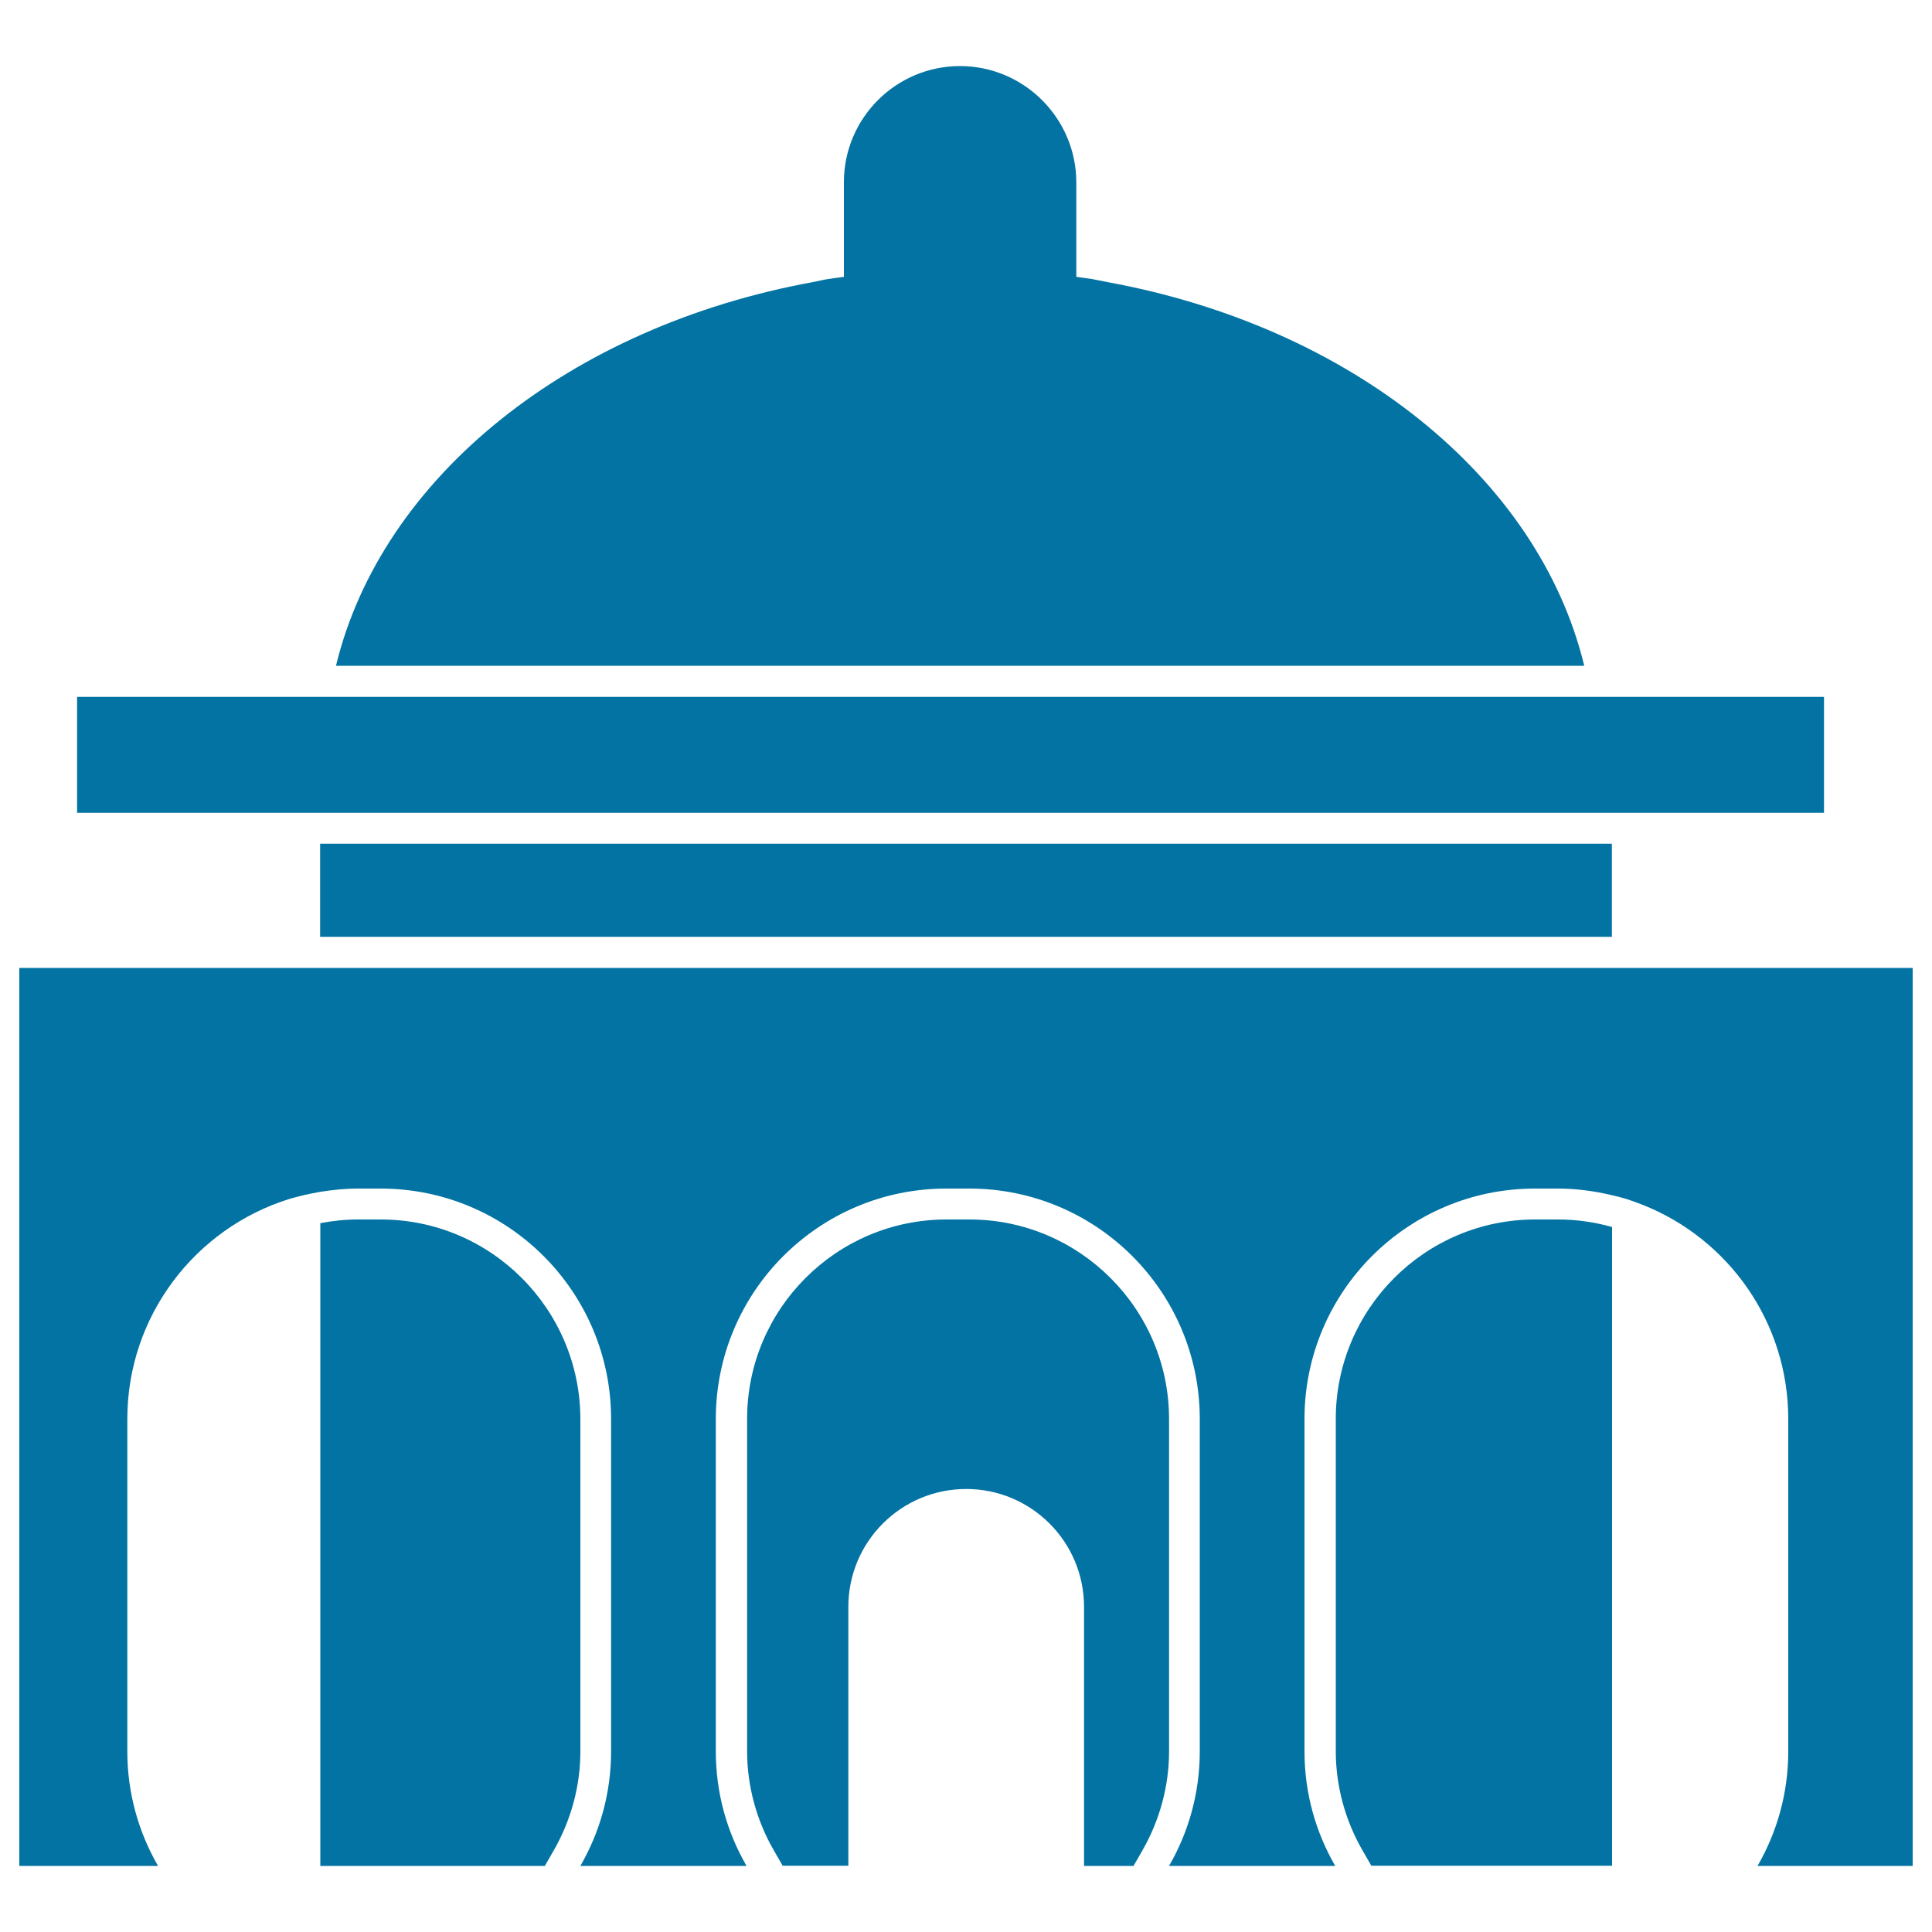
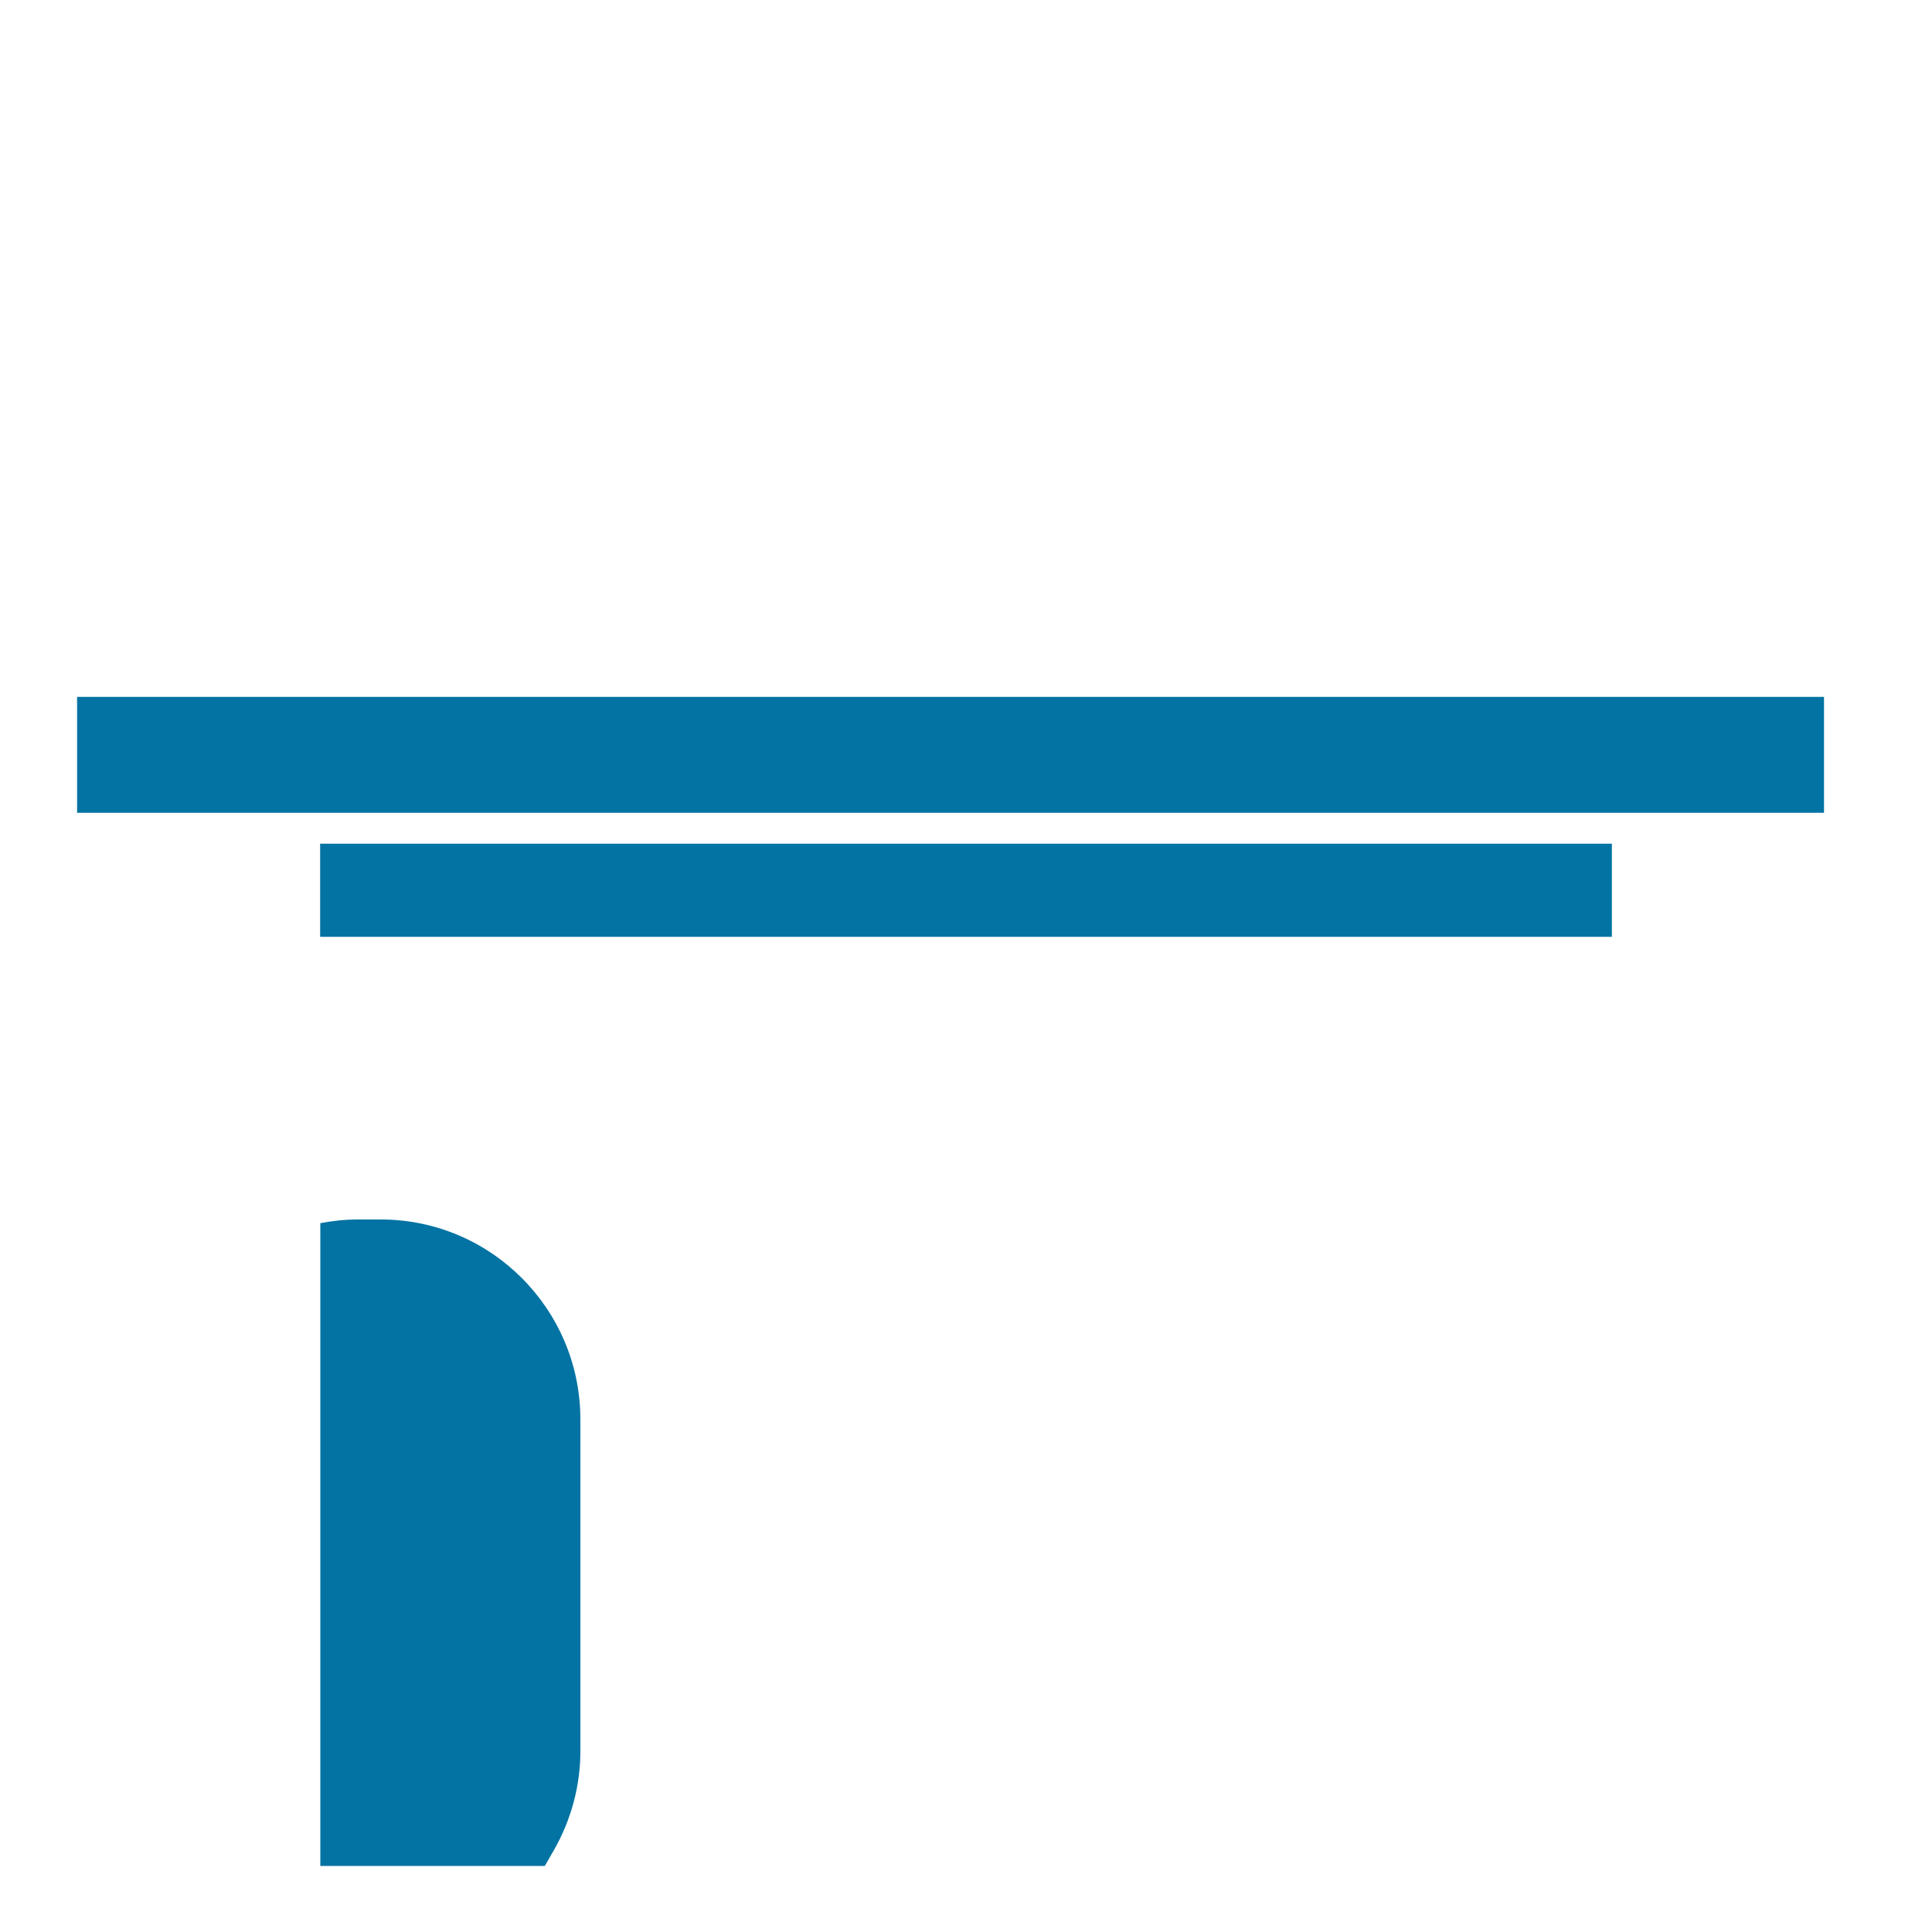
<svg xmlns="http://www.w3.org/2000/svg" viewBox="0 0 1000 1000" style="fill:#0273a2">
  <title>Oriental Building With A Dome And Archs SVG icon</title>
  <g>
    <g>
-       <path d="M496.9,34.2c-33.2,0-60.1,27-60.1,60.1v49c-2.7,0.4-5.4,0.7-8,1.1c-2.7,0.4-5.3,1.1-8,1.6c-125.6,22.9-223.2,100.7-246.9,198.6h646.1C796.3,246.7,698.7,168.9,573.1,146c-2.7-0.5-5.3-1.1-8-1.6c-2.6-0.4-5.4-0.7-8-1.1v-49C557,61.2,530,34.2,496.9,34.2z" />
      <rect x="165.7" y="436.7" width="668.6" height="48.2" />
-       <path d="M501.8,631.2h-11.9c-56.9,0-103.2,46.3-103.2,103.2v172c0,17.9,4.8,35.7,13.8,51.3l4.6,8h34V831.7c0-33.7,27.3-61,61-61c33.7,0,61,27.3,61,61v134.1h25.6l4.6-8c9-15.7,13.8-33.4,13.8-51.3v-172C605.1,677.5,558.7,631.2,501.8,631.2z" />
-       <path d="M794.6,631.2c-56.9,0-103.2,46.3-103.2,103.2v172c0,17.9,4.8,35.7,13.8,51.3l4.6,8h124.6V635.1c-8.9-2.5-18.2-3.9-27.8-3.9H794.6z" />
      <path d="M197.1,631.2h-11.9c-6.6,0-13.1,0.7-19.4,1.9v332.7H282l4.6-8c9-15.7,13.8-33.4,13.8-51.3v-172C300.3,677.5,254,631.2,197.1,631.2z" />
-       <path d="M850.4,501h-8h-8H165.7h-8h-8H10v464.8h71.8c-10.1-17.5-15.9-37.7-15.9-59.3v-172c0-53.5,35.3-98.8,83.8-113.9c2.6-0.8,5.3-1.4,8-2.1c2.6-0.6,5.3-1.1,8-1.6c6.3-1,12.8-1.7,19.4-1.7h11.9c65.9,0,119.3,53.4,119.3,119.3v172c0,21.6-5.8,41.8-15.9,59.3h86c-10.1-17.5-15.9-37.7-15.9-59.3v-172c0-65.9,53.4-119.3,119.3-119.3h11.9c65.9,0,119.3,53.4,119.3,119.3v172c0,21.6-5.8,41.8-15.9,59.3h86c-10.1-17.5-15.9-37.7-15.9-59.3v-172c0-65.9,53.4-119.3,119.3-119.3h11.9c9.6,0,18.9,1.3,27.8,3.4c2.7,0.6,5.4,1.3,8,2.1c2.7,0.9,5.4,1.9,8,2.9c44.2,17.5,75.4,60.5,75.4,110.9v172c0,21.6-5.8,41.8-15.9,59.3H990V501H850.4z" />
      <polygon points="842.3,420.7 850.4,420.7 944.1,420.7 944.1,360.7 850.4,360.7 842.3,360.7 834.3,360.7 823.1,360.7 170.7,360.7 165.7,360.7 157.7,360.7 149.7,360.7 39.9,360.7 39.9,420.7 149.7,420.7 157.7,420.7 165.7,420.7 834.3,420.7 " />
    </g>
  </g>
</svg>